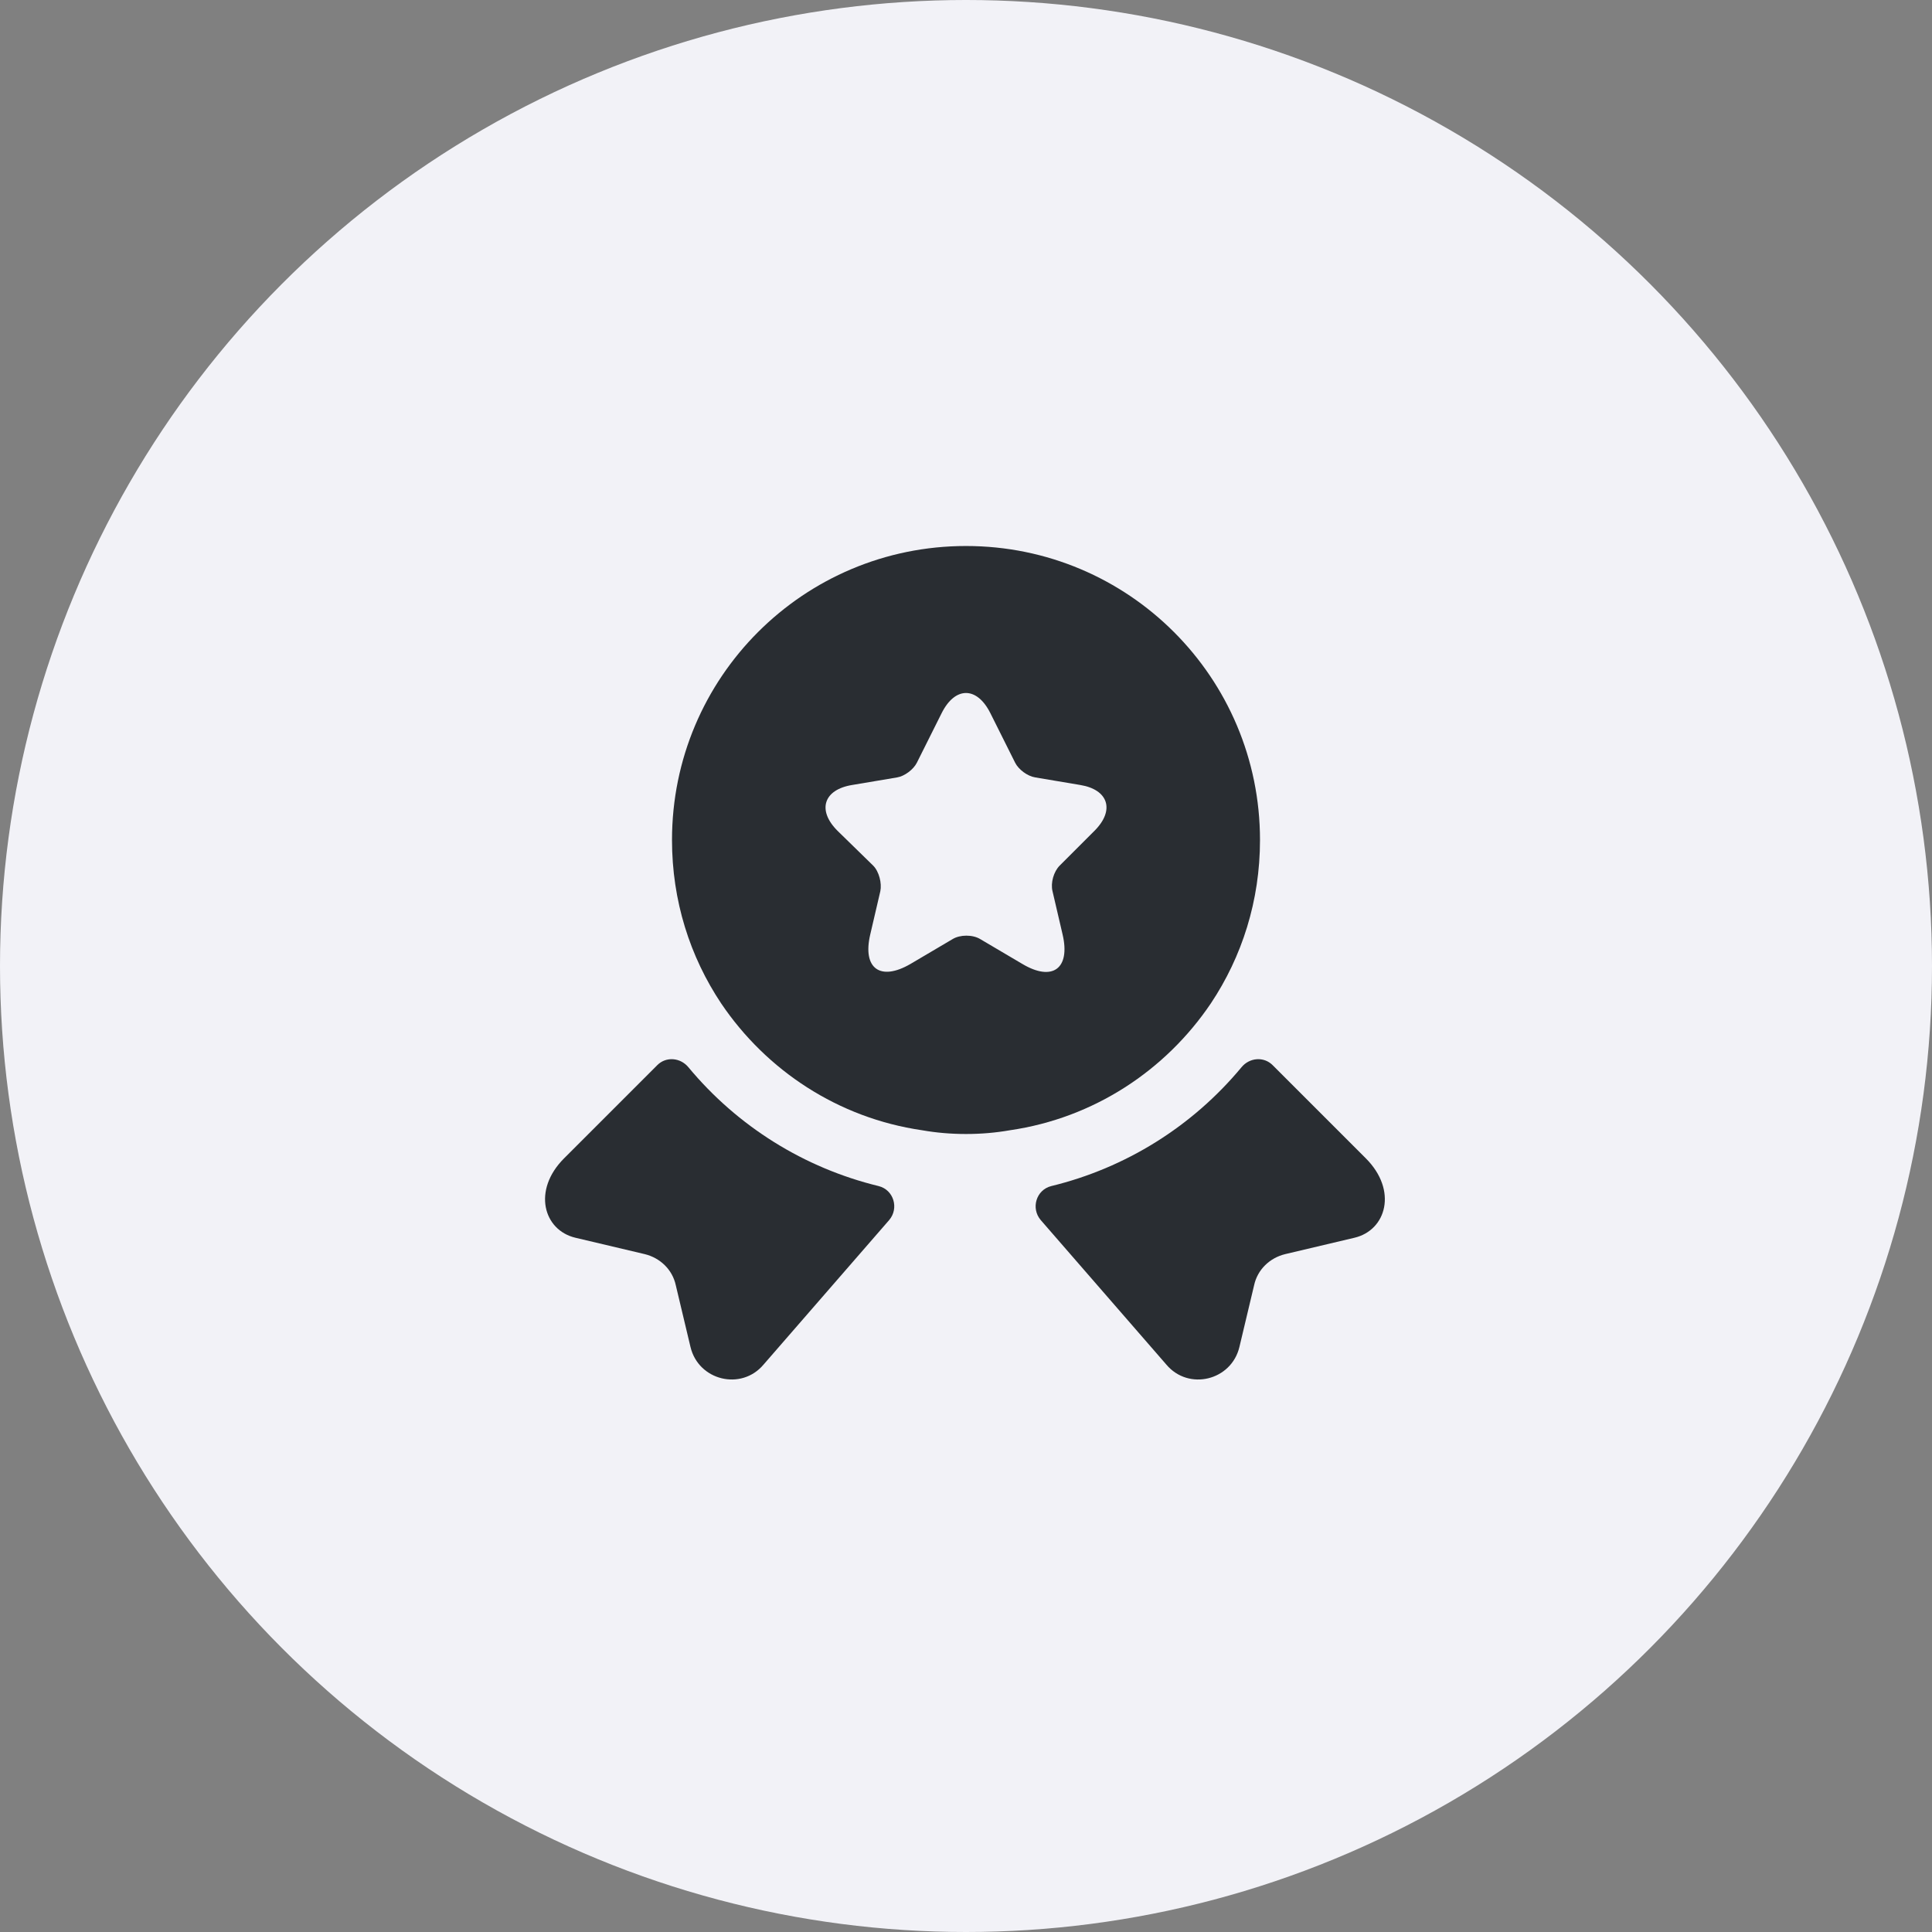
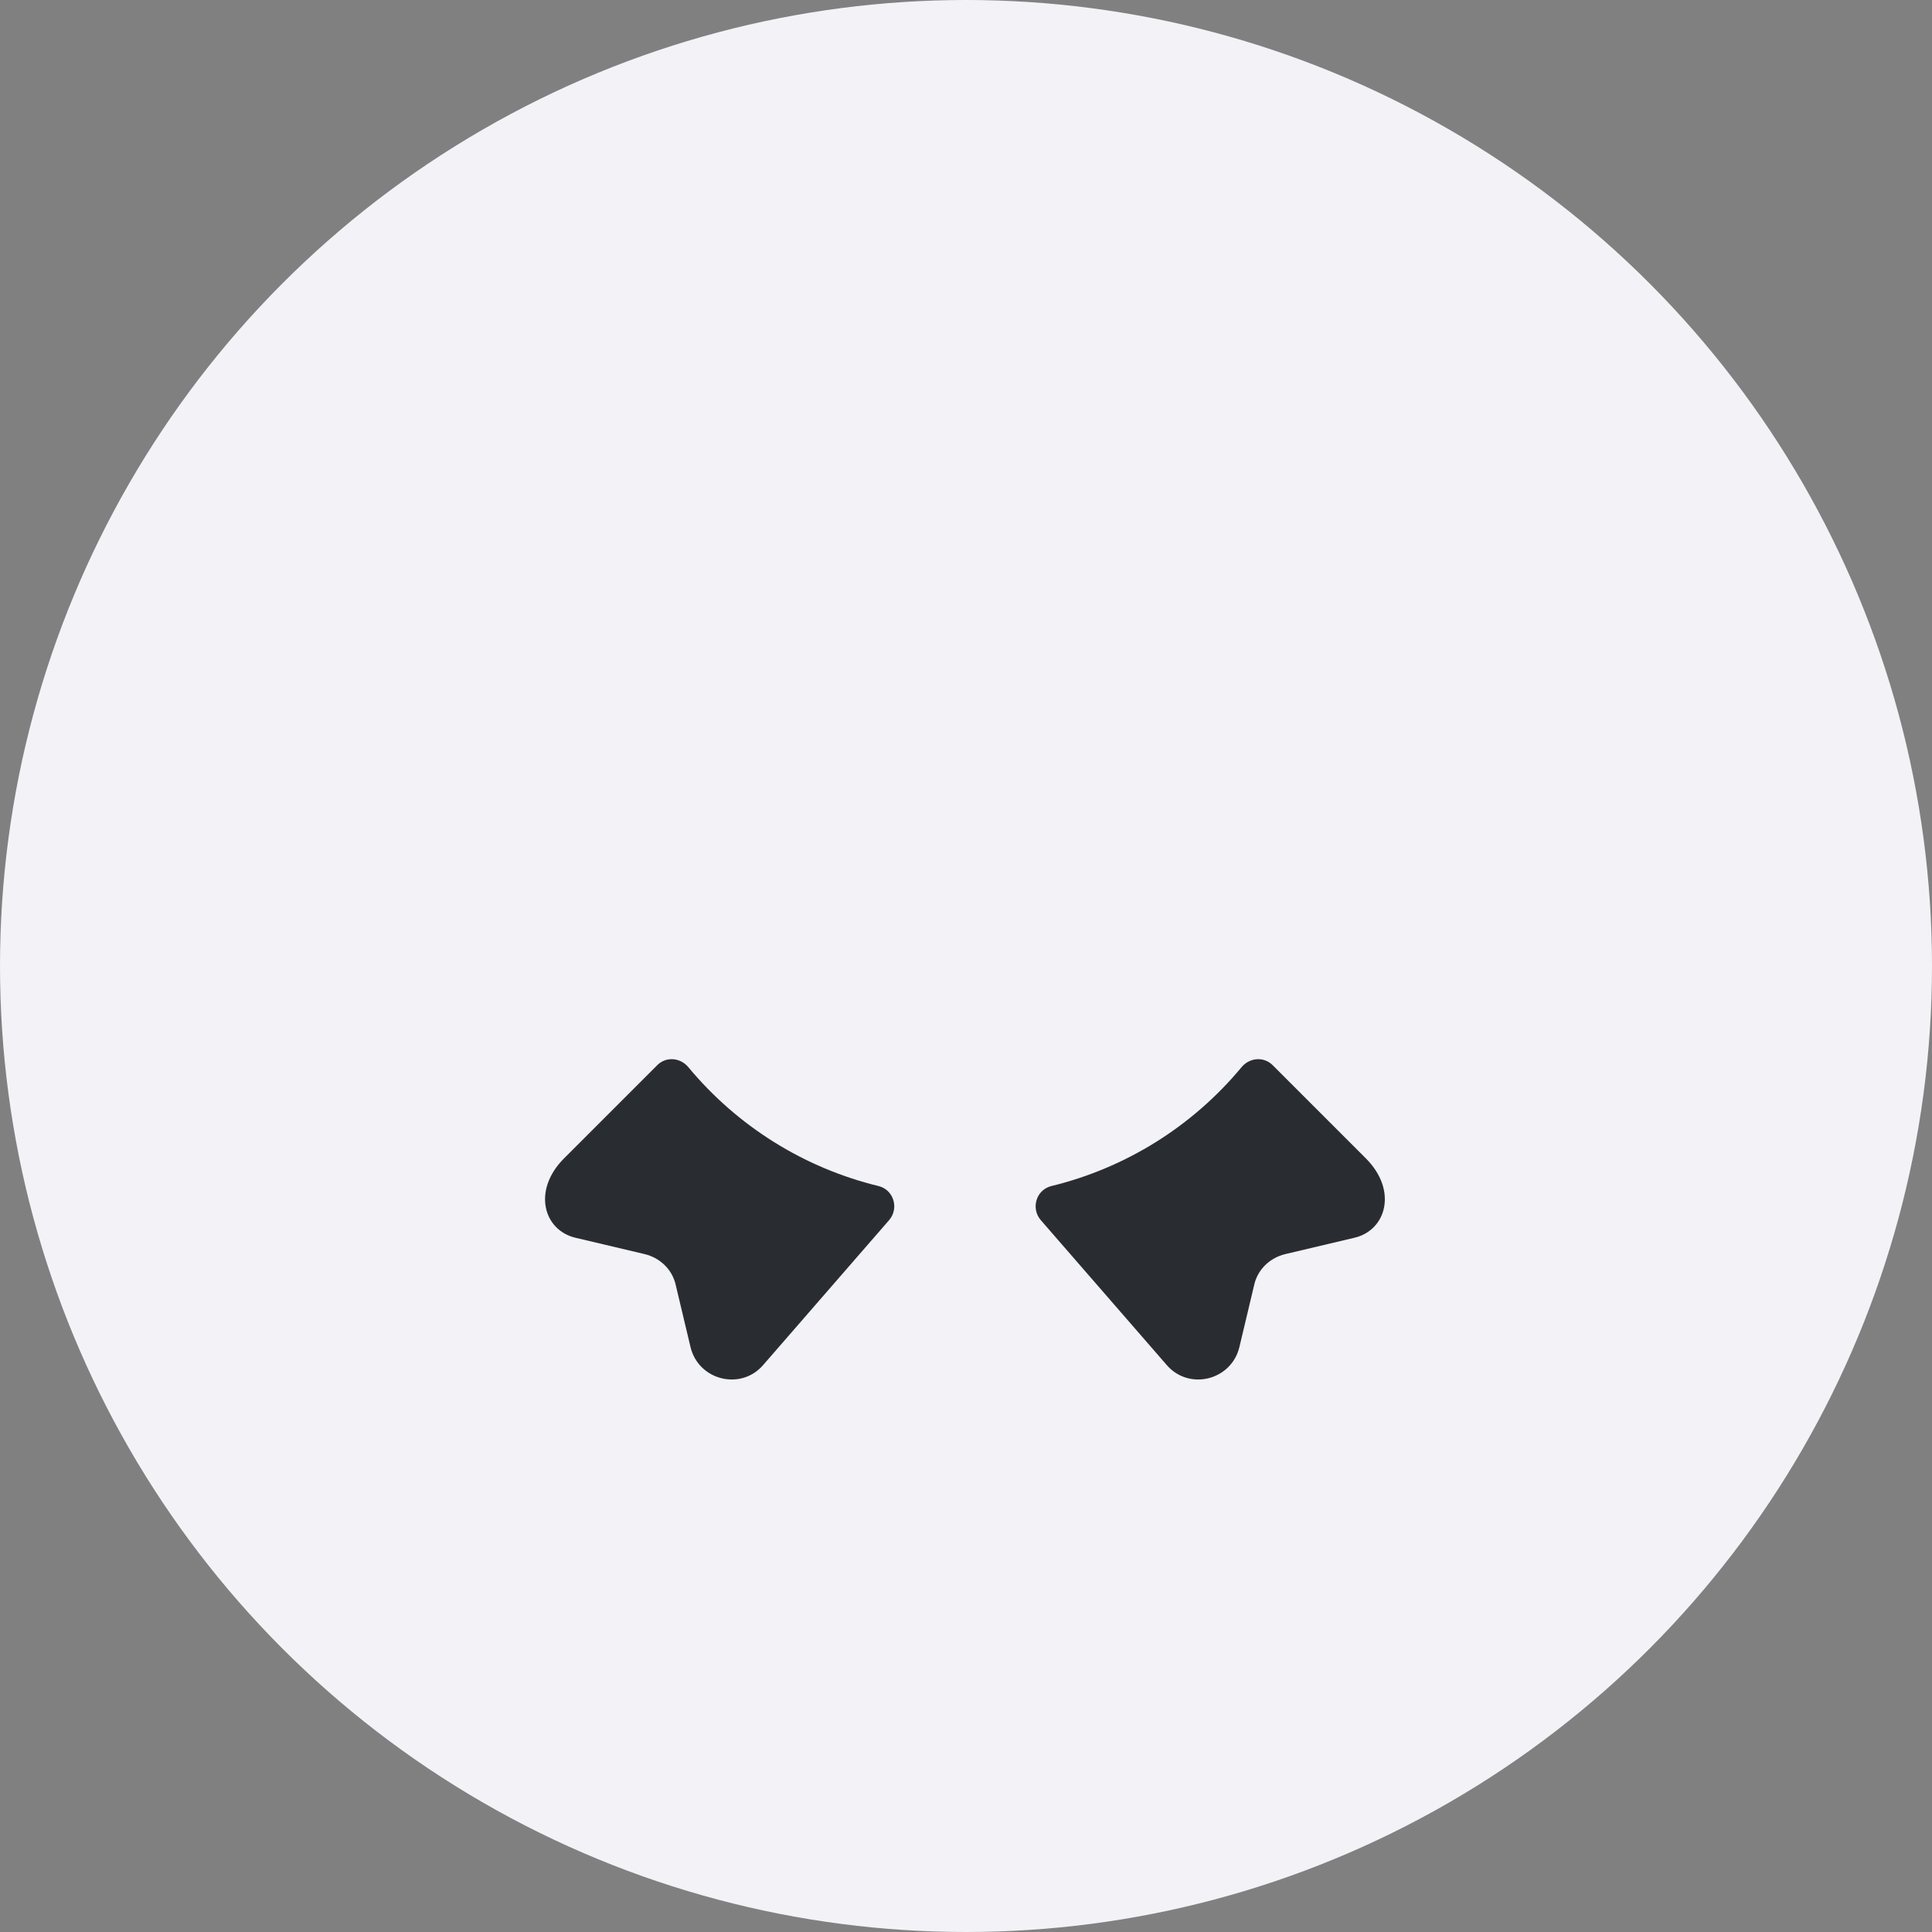
<svg xmlns="http://www.w3.org/2000/svg" width="46" height="46" viewBox="0 0 46 46" fill="none">
  <rect x="0" y="0" width="46" height="46" fill="#808080" stroke="none" />
  <circle cx="23" cy="23" r="23" fill="#F2F2F7" />
  <path d="M32.25 29.47L30.6 29.86C30.23 29.95 29.94 30.23 29.86 30.6L29.51 32.07C29.32 32.87 28.3 33.12 27.77 32.49L24.78 29.05C24.54 28.77 24.67 28.33 25.03 28.24C26.8 27.81 28.39 26.82 29.56 25.41C29.75 25.18 30.09 25.15 30.3 25.36L32.52 27.58C33.28 28.34 33.01 29.29 32.25 29.47Z" fill="#292D32" />
  <path d="M13.7 29.47L15.35 29.86C15.72 29.95 16.01 30.23 16.09 30.6L16.44 32.07C16.63 32.87 17.65 33.12 18.18 32.49L21.17 29.05C21.41 28.77 21.28 28.33 20.92 28.24C19.15 27.81 17.56 26.82 16.39 25.41C16.2 25.18 15.86 25.15 15.65 25.36L13.43 27.58C12.67 28.34 12.94 29.29 13.7 29.47Z" fill="#292D32" />
-   <path d="M23 13C19.13 13 16 16.13 16 20C16 21.45 16.43 22.78 17.17 23.89C18.25 25.49 19.96 26.62 21.95 26.91C22.29 26.97 22.64 27 23 27C23.36 27 23.71 26.97 24.05 26.91C26.04 26.62 27.75 25.49 28.83 23.89C29.57 22.78 30 21.45 30 20C30 16.13 26.87 13 23 13ZM26.06 19.78L25.23 20.61C25.09 20.75 25.01 21.02 25.06 21.22L25.3 22.25C25.49 23.06 25.06 23.38 24.34 22.95L23.34 22.36C23.16 22.25 22.86 22.25 22.68 22.36L21.68 22.95C20.96 23.37 20.53 23.06 20.72 22.25L20.96 21.22C21 21.03 20.93 20.75 20.79 20.61L19.94 19.78C19.45 19.29 19.61 18.8 20.29 18.69L21.36 18.51C21.54 18.48 21.75 18.32 21.83 18.16L22.42 16.98C22.74 16.34 23.26 16.34 23.58 16.98L24.17 18.16C24.25 18.32 24.46 18.48 24.65 18.51L25.72 18.69C26.39 18.8 26.55 19.29 26.06 19.78Z" fill="#292D32" />
</svg>